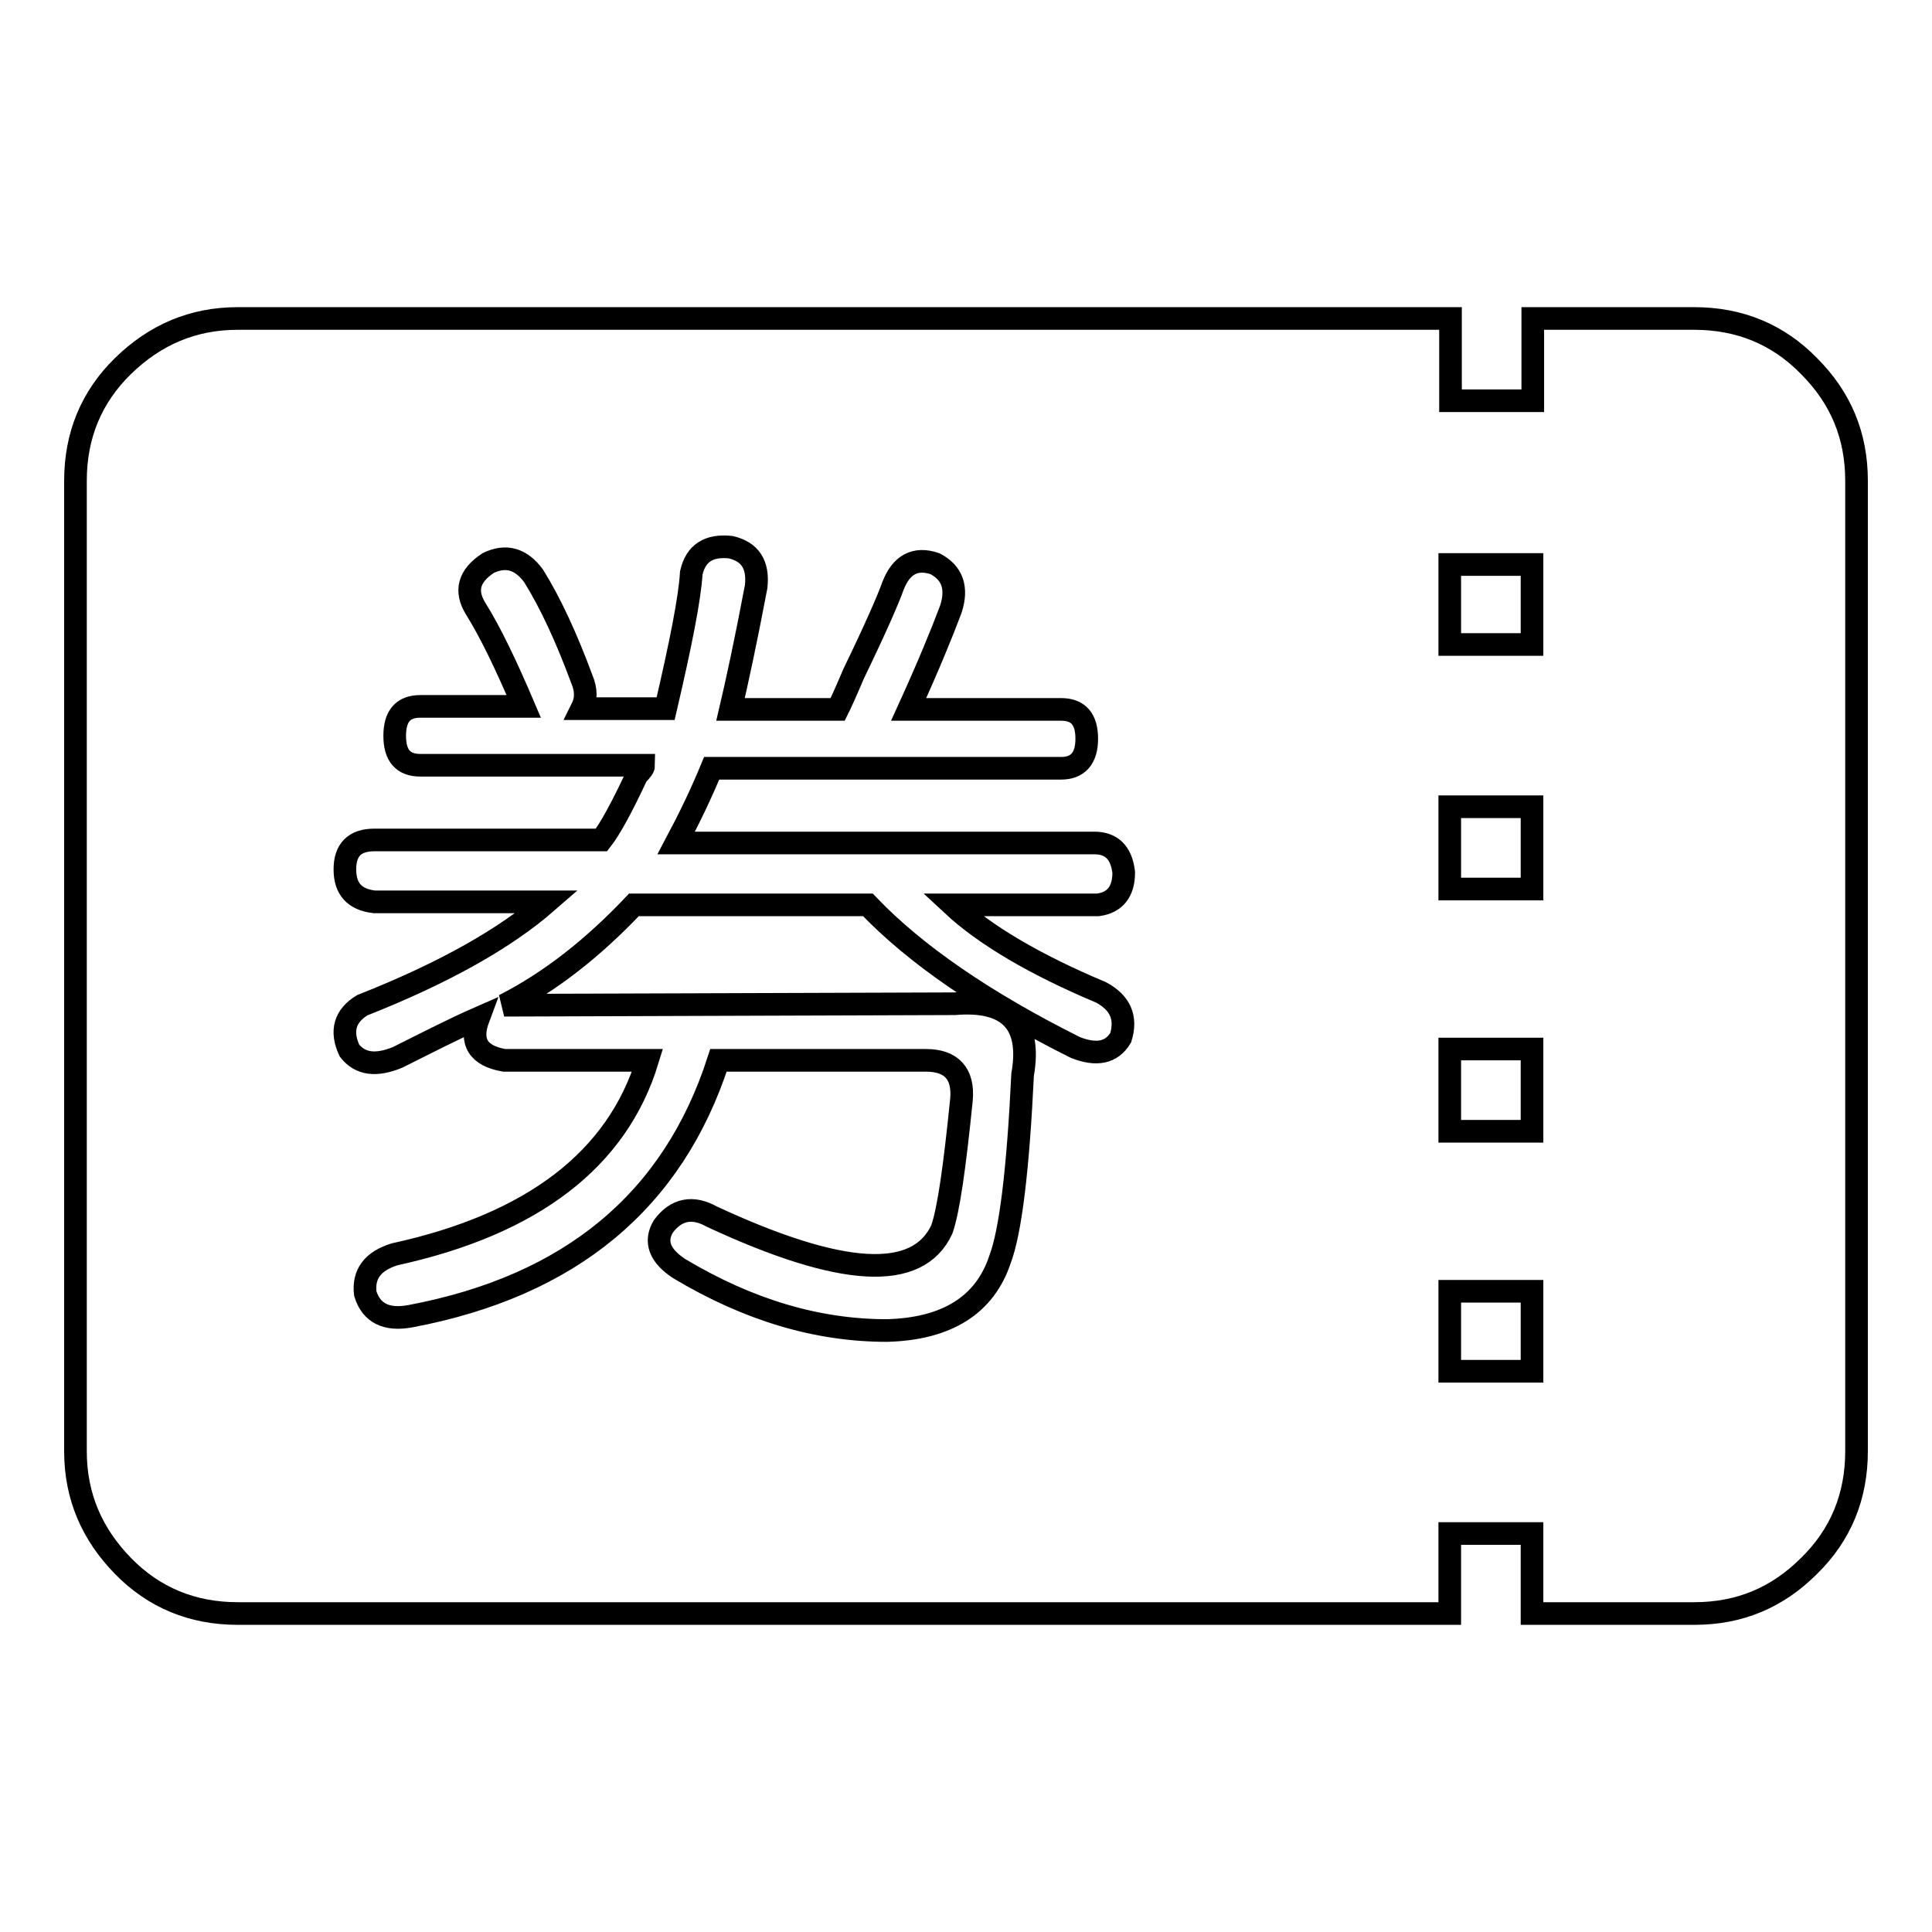
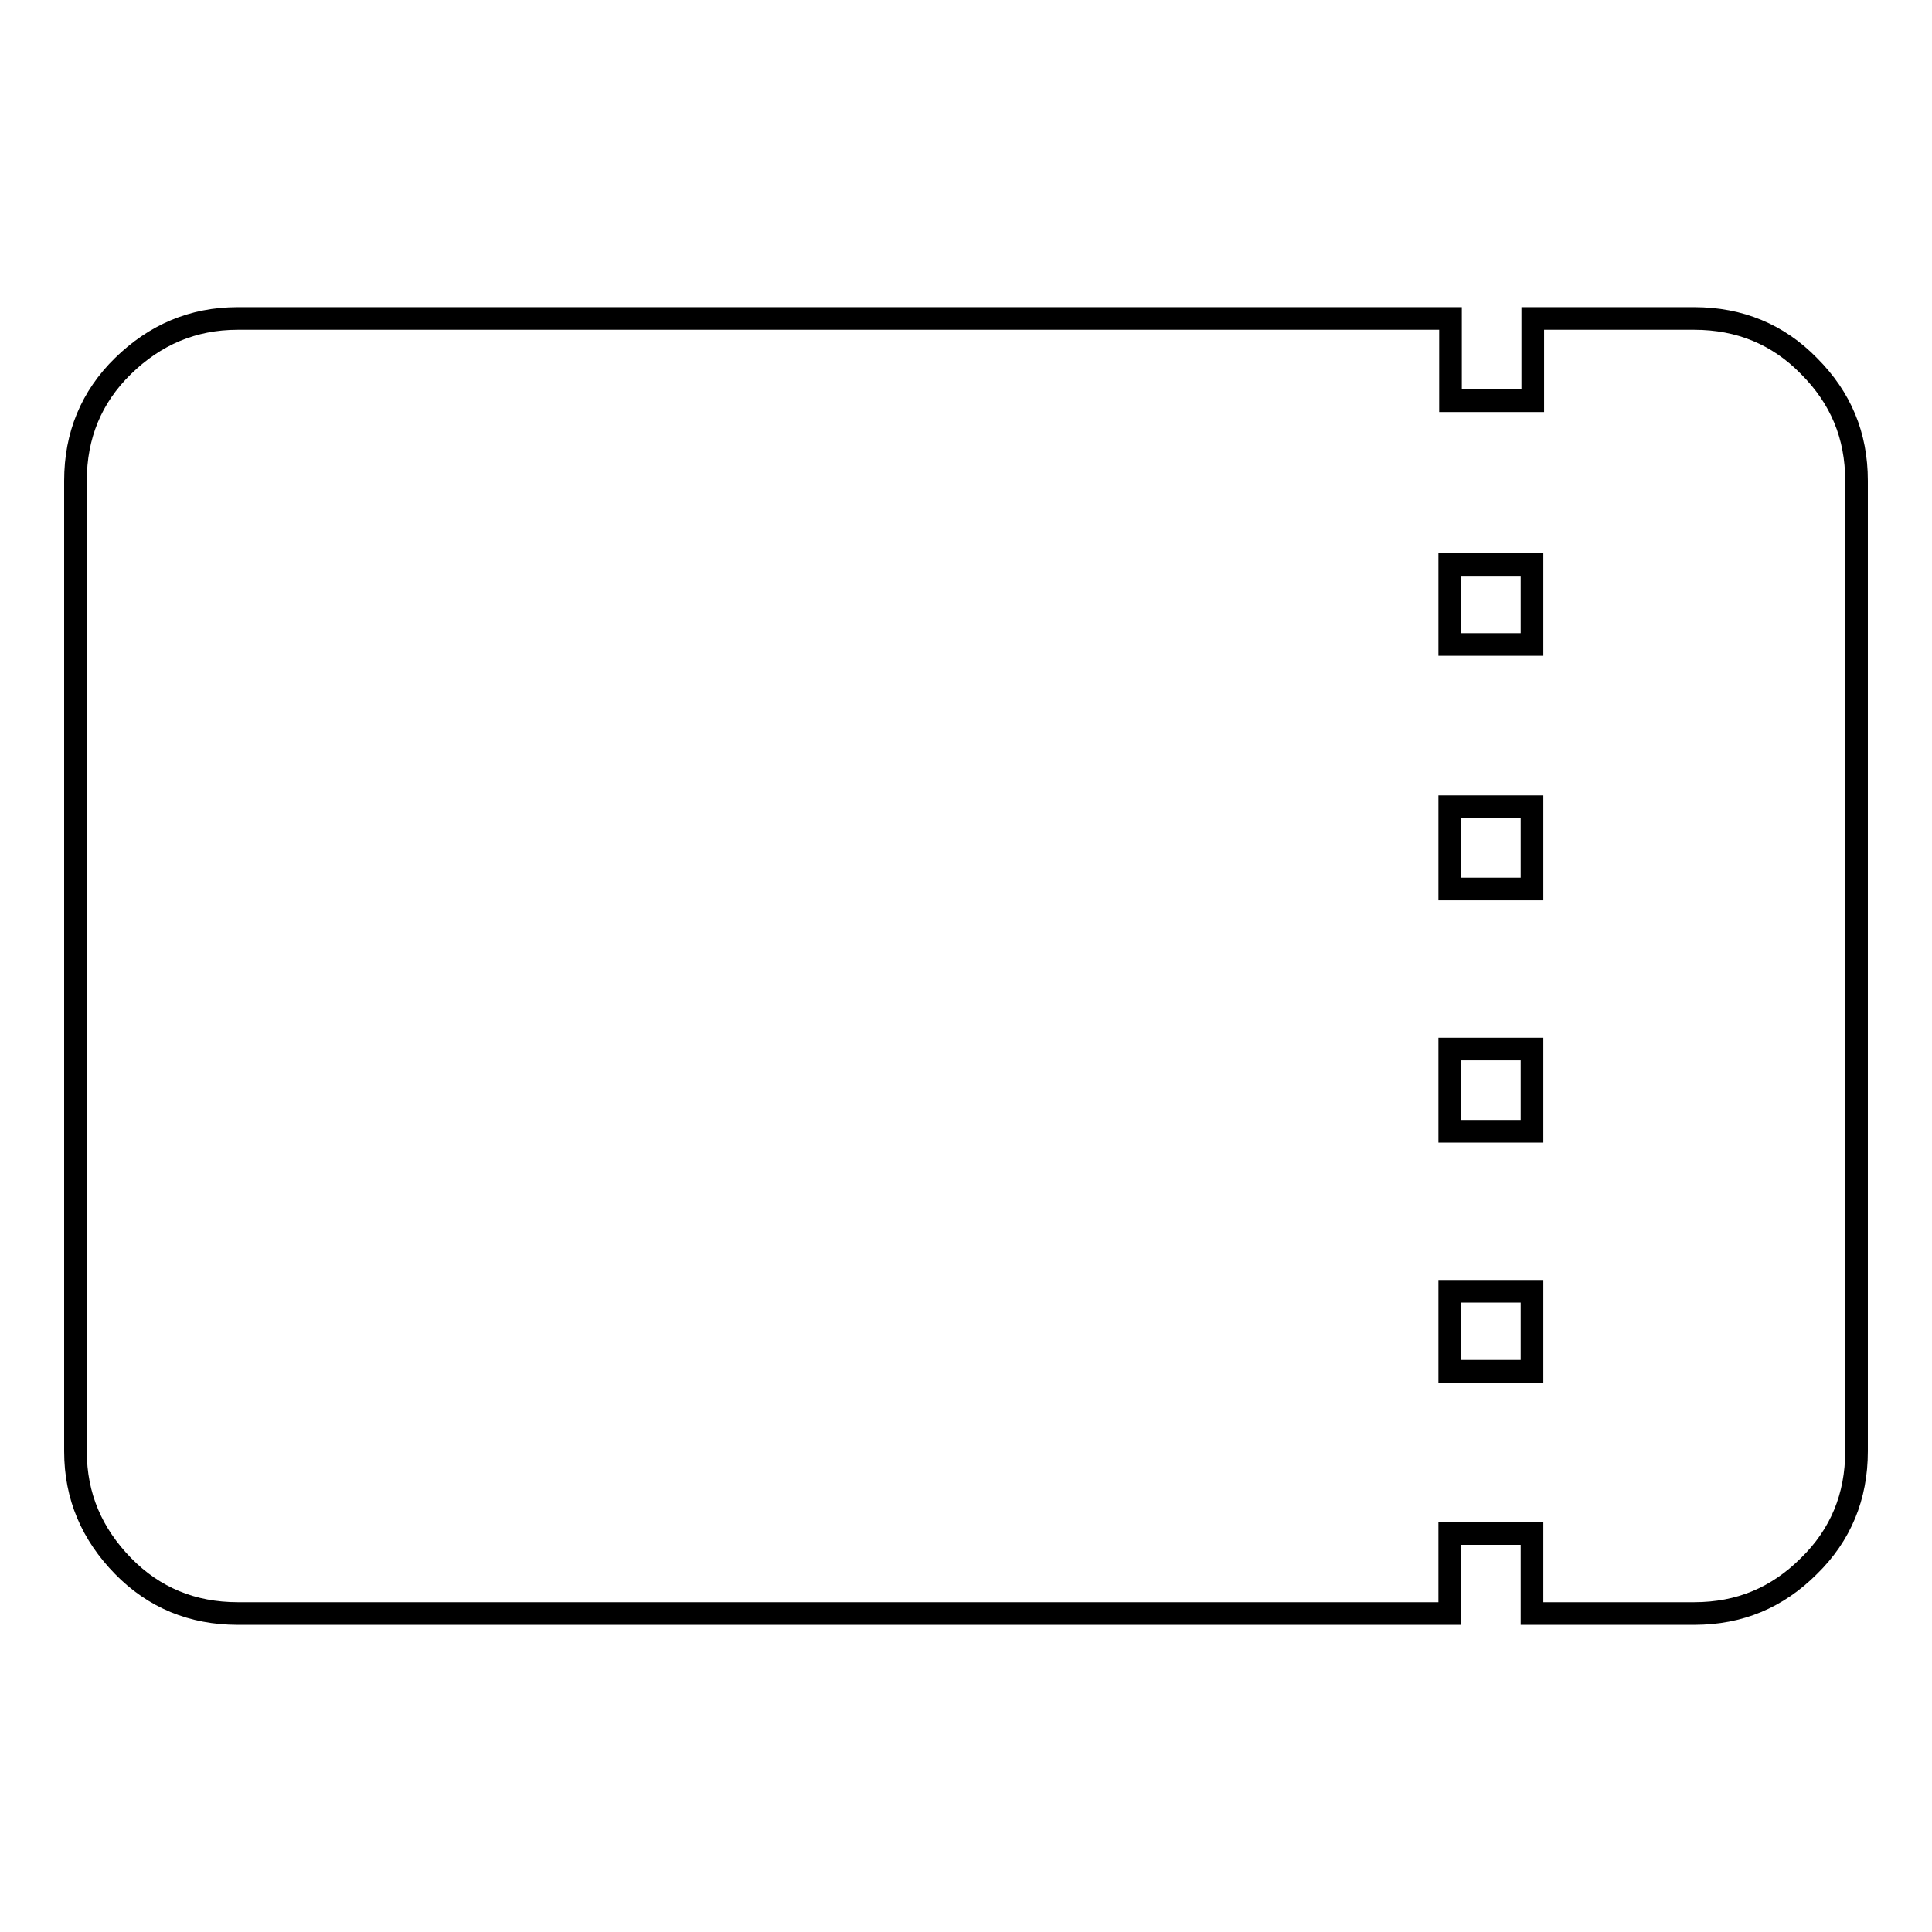
<svg xmlns="http://www.w3.org/2000/svg" version="1.1" x="0px" y="0px" viewBox="0 0 256 256" enable-background="new 0 0 256 256" xml:space="preserve">
  <g>
    <g>
-       <path stroke-width="3" fill-opacity="0" stroke="#000000" d="M224.5,42.2c6,0,11.1,2.1,15.2,6.3c4.2,4.2,6.3,9.2,6.3,15.2v128.6c0,6-2.1,11.1-6.3,15.2c-4.2,4.2-9.2,6.3-15.2,6.3H203v-10.6h-10.9v10.6H31.5c-6,0-11.1-2.1-15.2-6.3s-6.3-9.2-6.3-15.2V63.7c0-6,2.1-11.1,6.3-15.2s9.2-6.3,15.2-6.3h160.7v10.9h10.9V42.2L224.5,42.2L224.5,42.2z M203,171.1h-10.9v10.6H203V171.1L203,171.1z M203,139h-10.9v10.9H203V139L203,139z M203,106.9h-10.9v10.9H203V106.9L203,106.9z M203,74.8h-10.9v10.6H203V74.8L203,74.8z" />
-       <path stroke-width="3" fill-opacity="0" stroke="#000000" d="M126.5,133c7.2-0.6,10.2,2.6,9,9.4c-0.6,12.6-1.6,20.8-3,24.5c-2,6-7,9.2-15,9.4c-9.2,0-18.3-2.7-27.5-8.2c-2.6-1.7-3.3-3.6-2.1-5.6c1.7-2.3,3.9-2.7,6.4-1.3c17.2,8,27.3,8.6,30.5,1.7c0.9-2.6,1.7-8.3,2.6-17.2c0.3-3.4-1.3-5.2-4.7-5.2H95.2c-6,18.6-19.6,29.9-40.8,33.9c-3.2,0.6-5.2-0.4-6-3c-0.3-2.6,1-4.3,3.9-5.2c18.3-4,29.5-12.6,33.5-25.7H66.8c-3.4-0.6-4.6-2.4-3.4-5.6c-3.2,1.4-6.7,3.2-10.7,5.2c-2.9,1.2-5,0.9-6.4-0.9c-1.2-2.6-0.6-4.6,1.7-6c10.9-4.3,19-8.9,24.5-13.7H49.6c-2.6-0.3-3.9-1.7-3.9-4.3s1.3-3.9,3.9-3.9h30.1c1.1-1.4,2.7-4.3,4.7-8.6c0.6-0.6,0.9-1,0.9-1.3H55.7c-2.3,0-3.4-1.3-3.4-3.9s1.1-3.9,3.4-3.9h13.7C67.1,88.2,65,83.8,63,80.6c-1.4-2.3-0.9-4.3,1.7-6c2.3-1.1,4.3-0.6,6,1.7c2.3,3.7,4.4,8.3,6.4,13.7c0.6,1.4,0.6,2.7,0,3.9h11.1c2-8.6,3.2-14.6,3.4-18c0.6-2.6,2.3-3.7,5.2-3.4c2.6,0.6,3.7,2.3,3.4,5.2c-1.4,7.4-2.6,12.9-3.4,16.3H111c0.3-0.6,1-2.1,2.1-4.7c2.9-6,4.6-9.9,5.2-11.6c1.1-2.9,3-3.9,5.6-3c2.3,1.2,3,3.2,2.1,6c-1.2,3.2-3,7.6-5.6,13.3h20.2c2.3,0,3.4,1.3,3.4,3.9c0,2.6-1.2,3.9-3.4,3.9H94.3c-1.4,3.4-3,6.7-4.7,9.9h55.4c2.3,0,3.6,1.3,3.9,3.9c0,2.6-1.2,4-3.4,4.3h-19.3c4.3,4,10.9,7.9,19.7,11.6c2.6,1.4,3.4,3.4,2.6,6c-1.2,2-3.2,2.4-6,1.3c-12-6-21.2-12.3-27.5-18.9H84c-5.4,5.7-11.1,10.2-17.2,13.3L126.5,133L126.5,133z" />
+       <path stroke-width="3" fill-opacity="0" stroke="#000000" d="M224.5,42.2c6,0,11.1,2.1,15.2,6.3c4.2,4.2,6.3,9.2,6.3,15.2v128.6c0,6-2.1,11.1-6.3,15.2c-4.2,4.2-9.2,6.3-15.2,6.3H203v-10.6h-10.9v10.6H31.5c-6,0-11.1-2.1-15.2-6.3s-6.3-9.2-6.3-15.2V63.7c0-6,2.1-11.1,6.3-15.2s9.2-6.3,15.2-6.3h160.7v10.9h10.9V42.2L224.5,42.2L224.5,42.2z M203,171.1h-10.9v10.6H203V171.1L203,171.1z M203,139h-10.9v10.9H203L203,139z M203,106.9h-10.9v10.9H203V106.9L203,106.9z M203,74.8h-10.9v10.6H203V74.8L203,74.8z" />
    </g>
  </g>
</svg>